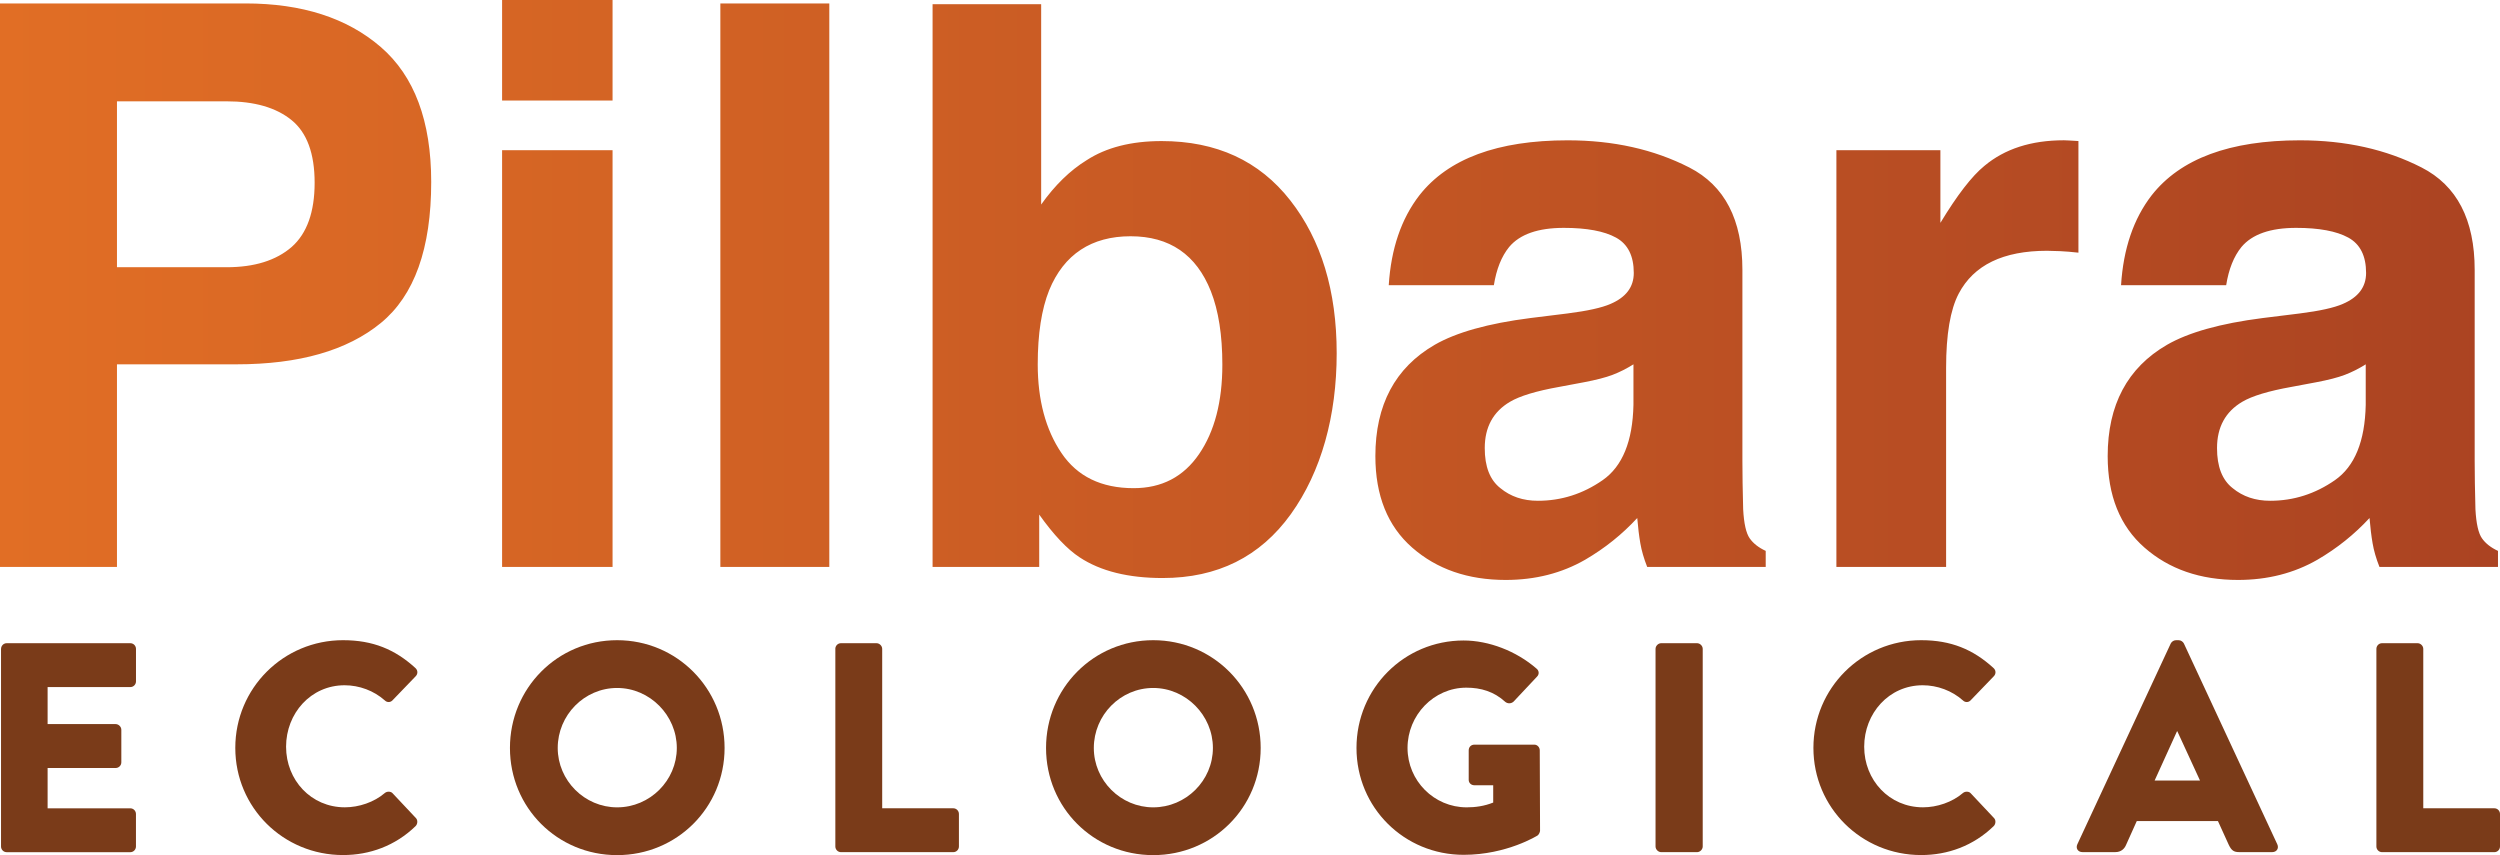
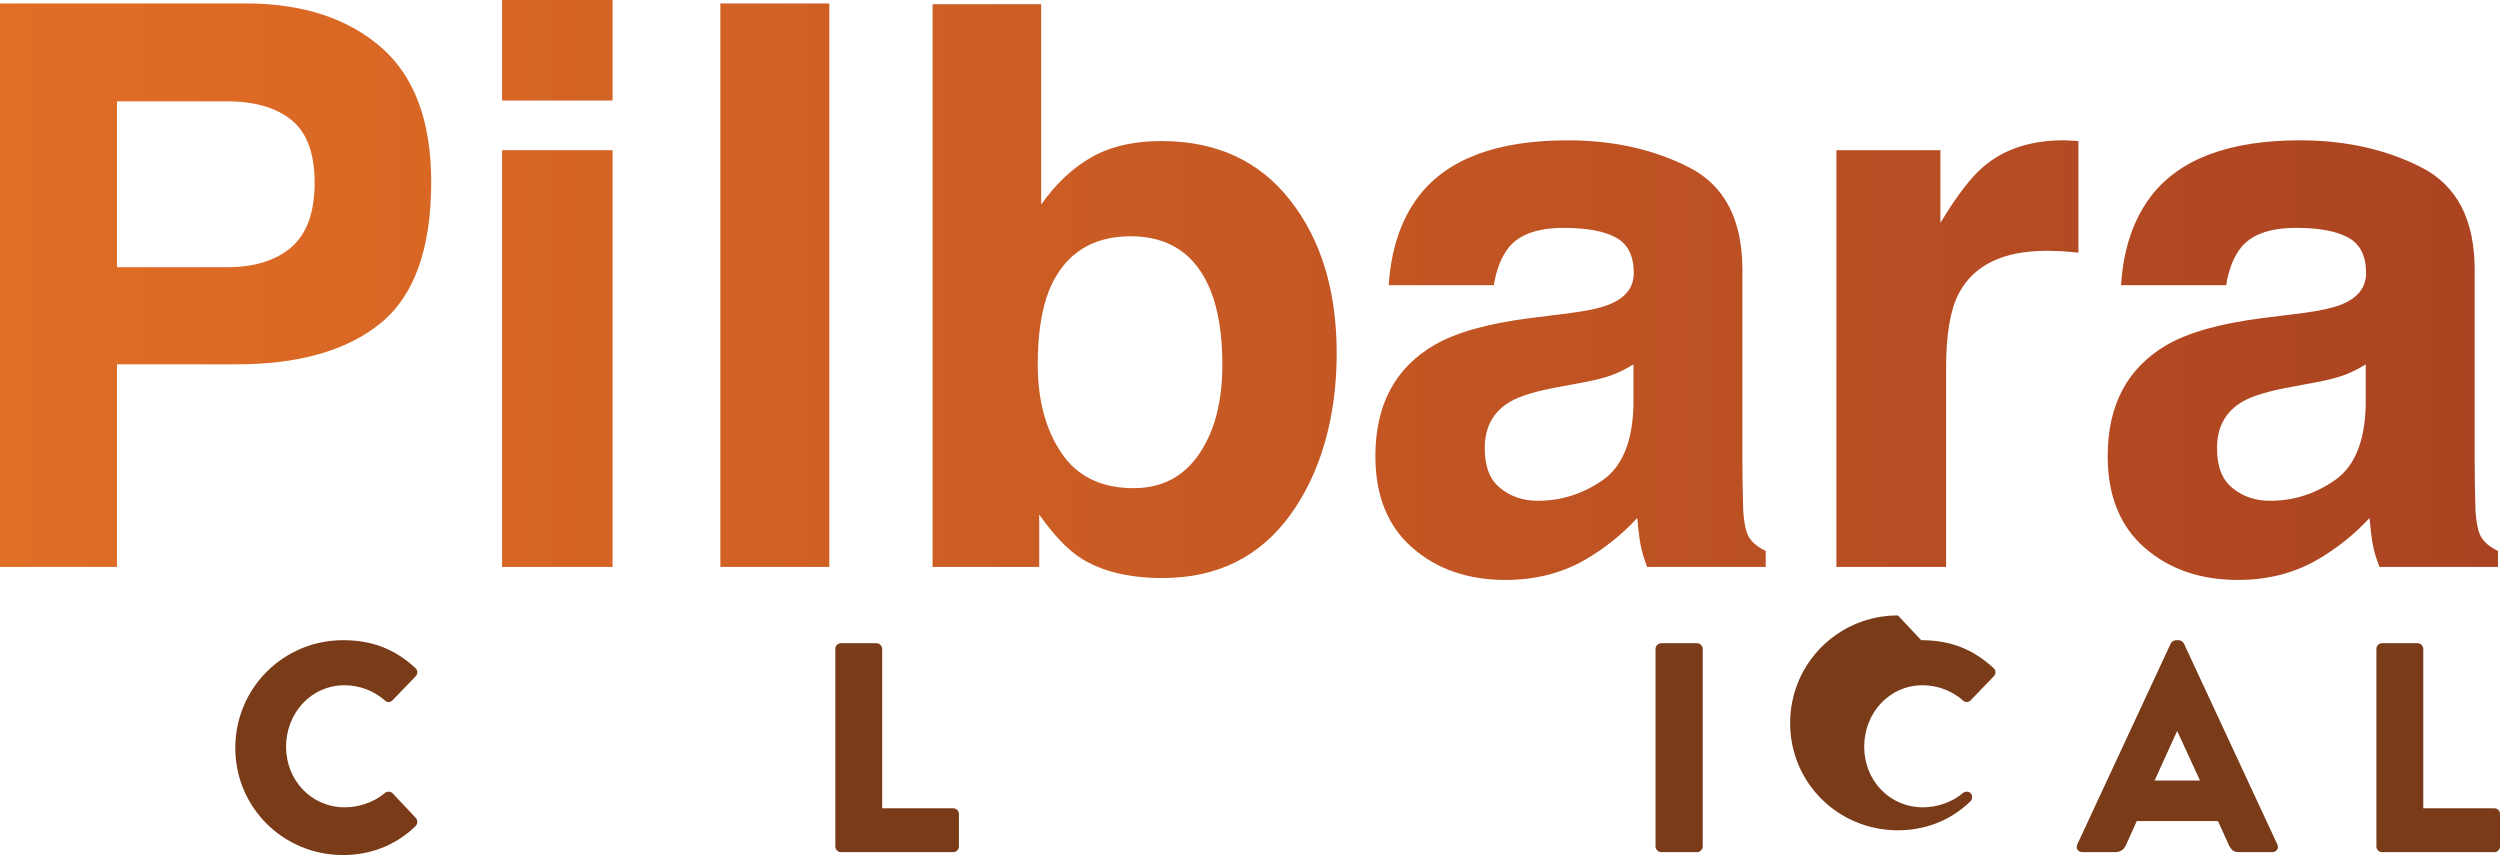
<svg xmlns="http://www.w3.org/2000/svg" id="Layer_2" viewBox="0 0 757.23 259.01">
  <defs>
    <style>.cls-1{fill:url(#linear-gradient);}.cls-1,.cls-2{stroke-width:0px;}.cls-2{fill:#7a3b19;}</style>
    <linearGradient id="linear-gradient" x1="0" y1="172.21" x2="756.62" y2="172.21" gradientTransform="translate(0 260.04) scale(1 -1)" gradientUnits="userSpaceOnUse">
      <stop offset="0" stop-color="#e16e25" />
      <stop offset="1" stop-color="#ab4322" />
    </linearGradient>
  </defs>
  <g id="Layer_1-2">
    <path class="cls-1" d="M71.67,110.35h-36.24v61.37H0V1.04h74.34c17.14,0,30.8,4.4,40.99,13.2,10.19,8.8,15.28,22.43,15.28,40.88,0,20.15-5.09,34.39-15.28,42.73-10.19,8.33-24.75,12.5-43.66,12.5ZM88.35,74.8c4.63-4.09,6.95-10.58,6.95-19.45s-2.34-15.21-7.01-18.99-11.21-5.67-19.63-5.67h-33.23v50.25h33.23c8.41,0,14.98-2.05,19.69-6.14ZM185.54,0v30.45h-33.46V0h33.46ZM185.54,45.5v126.22h-33.46V45.5h33.46ZM218.19,1.04h33v170.68h-33V1.04ZM352.17,175.08c-10.42,0-18.8-2.08-25.13-6.25-3.78-2.47-7.87-6.79-12.27-12.97v15.86h-32.3V1.27h32.89v60.68c4.17-5.87,8.76-10.34,13.78-13.43,5.94-3.86,13.51-5.79,22.7-5.79,16.6,0,29.59,5.98,38.96,17.95,9.38,11.97,14.07,27.41,14.07,46.32s-4.63,35.86-13.9,48.75c-9.27,12.88-22.2,19.33-38.8,19.33ZM370.24,110.46c0-8.95-1.16-16.36-3.47-22.23-4.4-11.12-12.51-16.67-24.32-16.67s-20.19,5.44-24.66,16.33c-2.32,5.79-3.47,13.28-3.47,22.46,0,10.81,2.39,19.76,7.18,26.86,4.79,7.1,12.08,10.65,21.88,10.65,8.49,0,15.09-3.43,19.8-10.31,4.7-6.86,7.06-15.89,7.06-27.09ZM429.91,59.17c8.72-11.12,23.7-16.67,44.93-16.67,13.82,0,26.09,2.74,36.82,8.22s16.1,15.83,16.1,31.03v57.9c0,4.01.08,8.88.23,14.59.23,4.32.89,7.26,1.97,8.8,1.08,1.55,2.7,2.82,4.86,3.82v4.86h-35.9c-1-2.55-1.7-4.94-2.08-7.18-.39-2.24-.69-4.79-.93-7.64-4.56,4.94-9.8,9.15-15.75,12.62-7.1,4.09-15.13,6.14-24.09,6.14-11.43,0-20.86-3.26-28.31-9.78s-11.17-15.77-11.17-27.73c0-15.52,5.98-26.75,17.95-33.7,6.56-3.78,16.21-6.48,28.95-8.11l11.23-1.39c6.1-.77,10.46-1.74,13.08-2.89,4.71-2.01,7.06-5.13,7.06-9.38,0-5.17-1.79-8.74-5.38-10.71s-8.86-2.95-15.81-2.95c-7.8,0-13.32,1.93-16.56,5.79-2.32,2.86-3.86,6.72-4.63,11.58h-31.84c.7-11.05,3.79-20.12,9.27-27.22ZM454.46,147.86c3.09,2.55,6.87,3.82,11.35,3.82,7.1,0,13.64-2.08,19.63-6.25,5.98-4.17,9.09-11.77,9.32-22.81v-12.27c-2.08,1.31-4.19,2.37-6.31,3.18s-5.04,1.56-8.74,2.26l-7.41,1.39c-6.95,1.24-11.93,2.74-14.94,4.52-5.09,3.01-7.64,7.68-7.64,14.01-.01,5.63,1.57,9.68,4.74,12.15ZM620.03,75.96c-13.28,0-22.2,4.32-26.75,12.97-2.55,4.86-3.82,12.35-3.82,22.46v60.33h-33.23V45.5h31.5v22c5.09-8.41,9.53-14.16,13.32-17.25,6.17-5.17,14.2-7.76,24.09-7.76.62,0,1.14.02,1.56.06s1.37.1,2.84.17v33.81c-2.08-.23-3.94-.39-5.56-.46-1.63-.07-2.95-.11-3.95-.11ZM651.71,59.17c8.72-11.12,23.7-16.67,44.93-16.67,13.82,0,26.09,2.74,36.82,8.22s16.1,15.83,16.1,31.03v57.9c0,4.01.08,8.88.23,14.59.23,4.32.89,7.26,1.97,8.8,1.08,1.55,2.7,2.82,4.86,3.82v4.86h-35.9c-1.01-2.55-1.7-4.94-2.08-7.18-.39-2.24-.69-4.79-.93-7.64-4.56,4.94-9.81,9.15-15.75,12.62-7.1,4.09-15.13,6.14-24.08,6.14-11.43,0-20.86-3.26-28.31-9.78s-11.17-15.77-11.17-27.73c0-15.52,5.98-26.75,17.95-33.7,6.56-3.78,16.21-6.48,28.95-8.11l11.23-1.39c6.1-.77,10.46-1.74,13.08-2.89,4.71-2.01,7.06-5.13,7.06-9.38,0-5.17-1.79-8.74-5.38-10.71s-8.86-2.95-15.81-2.95c-7.8,0-13.32,1.93-16.56,5.79-2.32,2.86-3.86,6.72-4.63,11.58h-31.84c.69-11.05,3.78-20.12,9.26-27.22ZM676.26,147.86c3.09,2.55,6.87,3.82,11.35,3.82,7.1,0,13.64-2.08,19.63-6.25,5.98-4.17,9.09-11.77,9.32-22.81v-12.27c-2.08,1.31-4.19,2.37-6.31,3.18s-5.04,1.56-8.74,2.26l-7.41,1.39c-6.95,1.24-11.93,2.74-14.94,4.52-5.09,3.01-7.64,7.68-7.64,14.01-.01,5.63,1.57,9.68,4.74,12.15Z" />
-     <path class="cls-2" d="M.32,196.54c0-.9.72-1.72,1.72-1.72h37.43c.99,0,1.72.81,1.72,1.72v9.85c0,.9-.72,1.72-1.72,1.72H14.42v11.21h20.61c.9,0,1.72.81,1.72,1.72v9.86c0,.99-.81,1.72-1.72,1.72H14.42v12.21h25.04c.99,0,1.72.81,1.72,1.72v9.85c0,.9-.72,1.72-1.72,1.72H2.03c-.99,0-1.72-.81-1.72-1.72v-59.86h.01Z" />
    <path class="cls-2" d="M103.92,193.91c9.04,0,15.73,2.8,21.88,8.41.81.72.81,1.81.09,2.53l-7.05,7.32c-.63.63-1.63.63-2.26,0-3.35-2.98-7.77-4.61-12.21-4.61-10.22,0-17.72,8.5-17.72,18.62s7.59,18.35,17.81,18.35c4.25,0,8.86-1.54,12.11-4.34.63-.54,1.81-.54,2.35.09l7.05,7.5c.63.63.54,1.81-.09,2.44-6.15,5.97-13.92,8.77-21.97,8.77-18.08,0-32.64-14.37-32.64-32.46s14.57-32.62,32.65-32.62Z" />
-     <path class="cls-2" d="M186.92,193.91c18.08,0,32.55,14.56,32.55,32.64s-14.47,32.46-32.55,32.46-32.46-14.37-32.46-32.46,14.38-32.64,32.46-32.64ZM186.92,244.54c9.95,0,18.08-8.14,18.08-17.99s-8.14-18.17-18.08-18.17-17.99,8.23-17.99,18.17c0,9.86,8.14,17.99,17.99,17.99Z" />
    <path class="cls-2" d="M253.01,196.54c0-.9.72-1.72,1.72-1.72h10.76c.9,0,1.72.81,1.72,1.72v48.28h21.52c.99,0,1.72.81,1.72,1.72v9.85c0,.9-.72,1.72-1.72,1.72h-33.99c-.99,0-1.72-.81-1.72-1.72v-59.85h-.01Z" />
-     <path class="cls-2" d="M349.3,193.91c18.08,0,32.55,14.56,32.55,32.64s-14.47,32.46-32.55,32.46-32.46-14.37-32.46-32.46,14.37-32.64,32.46-32.64ZM349.3,244.54c9.94,0,18.08-8.14,18.08-17.99s-8.14-18.17-18.08-18.17-17.99,8.23-17.99,18.17c-.01,9.86,8.13,17.99,17.99,17.99Z" />
-     <path class="cls-2" d="M443.32,194c7.59,0,15.91,3.17,22.06,8.5.81.63.9,1.72.18,2.44l-7.14,7.6c-.72.63-1.72.63-2.44.09-3.44-3.16-7.41-4.34-11.84-4.34-9.86,0-17.81,8.32-17.81,18.26s8.05,17.99,17.9,17.99c2.62,0,5.33-.36,8.05-1.45v-5.24h-5.7c-.99,0-1.72-.72-1.72-1.63v-8.95c0-.99.72-1.72,1.72-1.72h18.17c.9,0,1.63.81,1.63,1.72l.09,24.32c0,.45-.36,1.18-.72,1.45,0,0-9.31,5.88-22.42,5.88-17.99,0-32.46-14.28-32.46-32.37s14.46-32.55,32.45-32.55Z" />
    <path class="cls-2" d="M501.45,196.54c0-.9.81-1.72,1.72-1.72h10.85c.9,0,1.72.81,1.72,1.72v59.85c0,.9-.81,1.72-1.72,1.72h-10.85c-.9,0-1.72-.81-1.72-1.72v-59.85Z" />
-     <path class="cls-2" d="M581.92,193.91c9.04,0,15.73,2.8,21.88,8.41.81.72.81,1.81.09,2.53l-7.05,7.32c-.63.63-1.63.63-2.26,0-3.35-2.98-7.78-4.61-12.21-4.61-10.22,0-17.72,8.5-17.72,18.62s7.6,18.35,17.81,18.35c4.25,0,8.86-1.54,12.11-4.34.63-.54,1.81-.54,2.35.09l7.05,7.5c.63.63.54,1.81-.09,2.44-6.15,5.97-13.92,8.77-21.97,8.77-18.08,0-32.64-14.37-32.64-32.46s14.57-32.62,32.65-32.62Z" />
+     <path class="cls-2" d="M581.92,193.91c9.04,0,15.73,2.8,21.88,8.41.81.72.81,1.81.09,2.53l-7.05,7.32c-.63.63-1.63.63-2.26,0-3.35-2.98-7.78-4.61-12.21-4.61-10.22,0-17.72,8.5-17.72,18.62s7.6,18.35,17.81,18.35c4.25,0,8.86-1.54,12.11-4.34.63-.54,1.81-.54,2.35.09c.63.63.54,1.81-.09,2.44-6.15,5.97-13.92,8.77-21.97,8.77-18.08,0-32.64-14.37-32.64-32.46s14.57-32.62,32.65-32.62Z" />
    <path class="cls-2" d="M629.2,255.75l28.3-60.84c.27-.54.9-.99,1.54-.99h.9c.63,0,1.27.45,1.54.99l28.3,60.84c.54,1.18-.18,2.35-1.54,2.35h-10.03c-1.63,0-2.35-.54-3.16-2.26l-3.25-7.14h-24.59l-3.25,7.23c-.45,1.08-1.44,2.17-3.25,2.17h-9.94c-1.39,0-2.11-1.17-1.57-2.35ZM666.36,236.41l-6.87-14.92h-.09l-6.78,14.92h13.74Z" />
    <path class="cls-2" d="M719.79,196.54c0-.9.72-1.72,1.72-1.72h10.76c.9,0,1.72.81,1.72,1.72v48.28h21.52c.99,0,1.72.81,1.72,1.72v9.85c0,.9-.72,1.72-1.72,1.72h-34c-.99,0-1.72-.81-1.72-1.72v-59.85Z" />
  </g>
</svg>